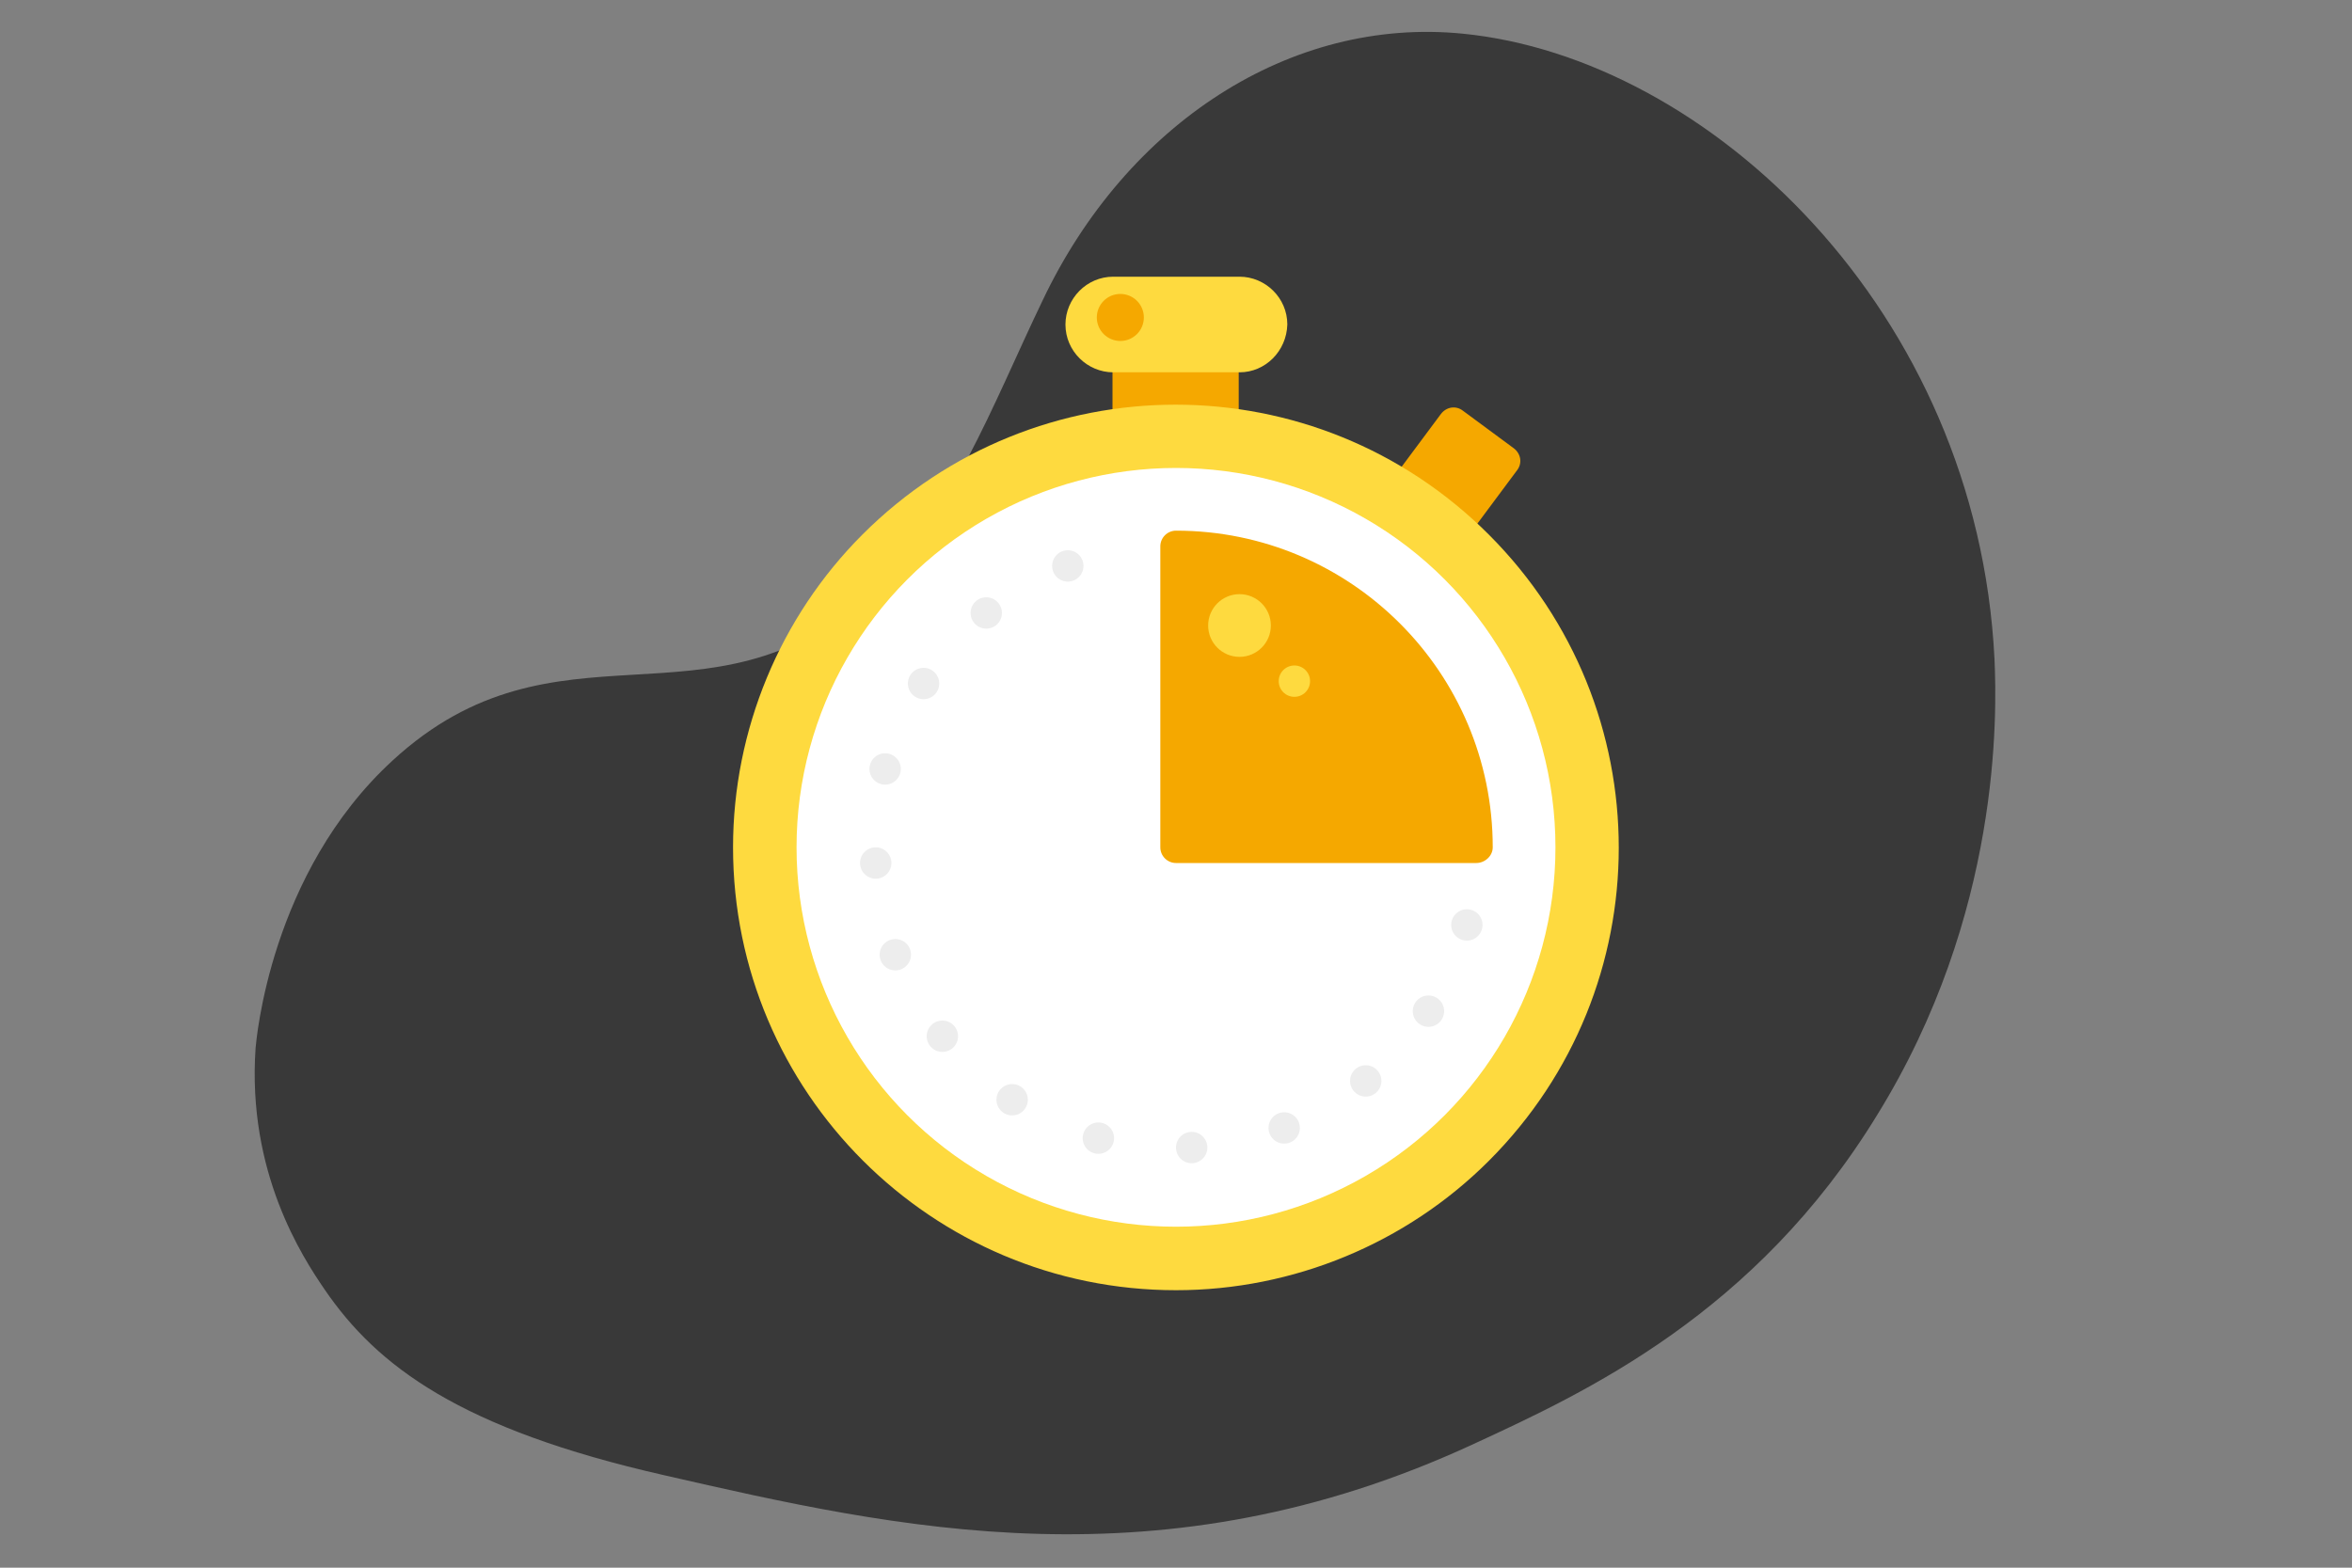
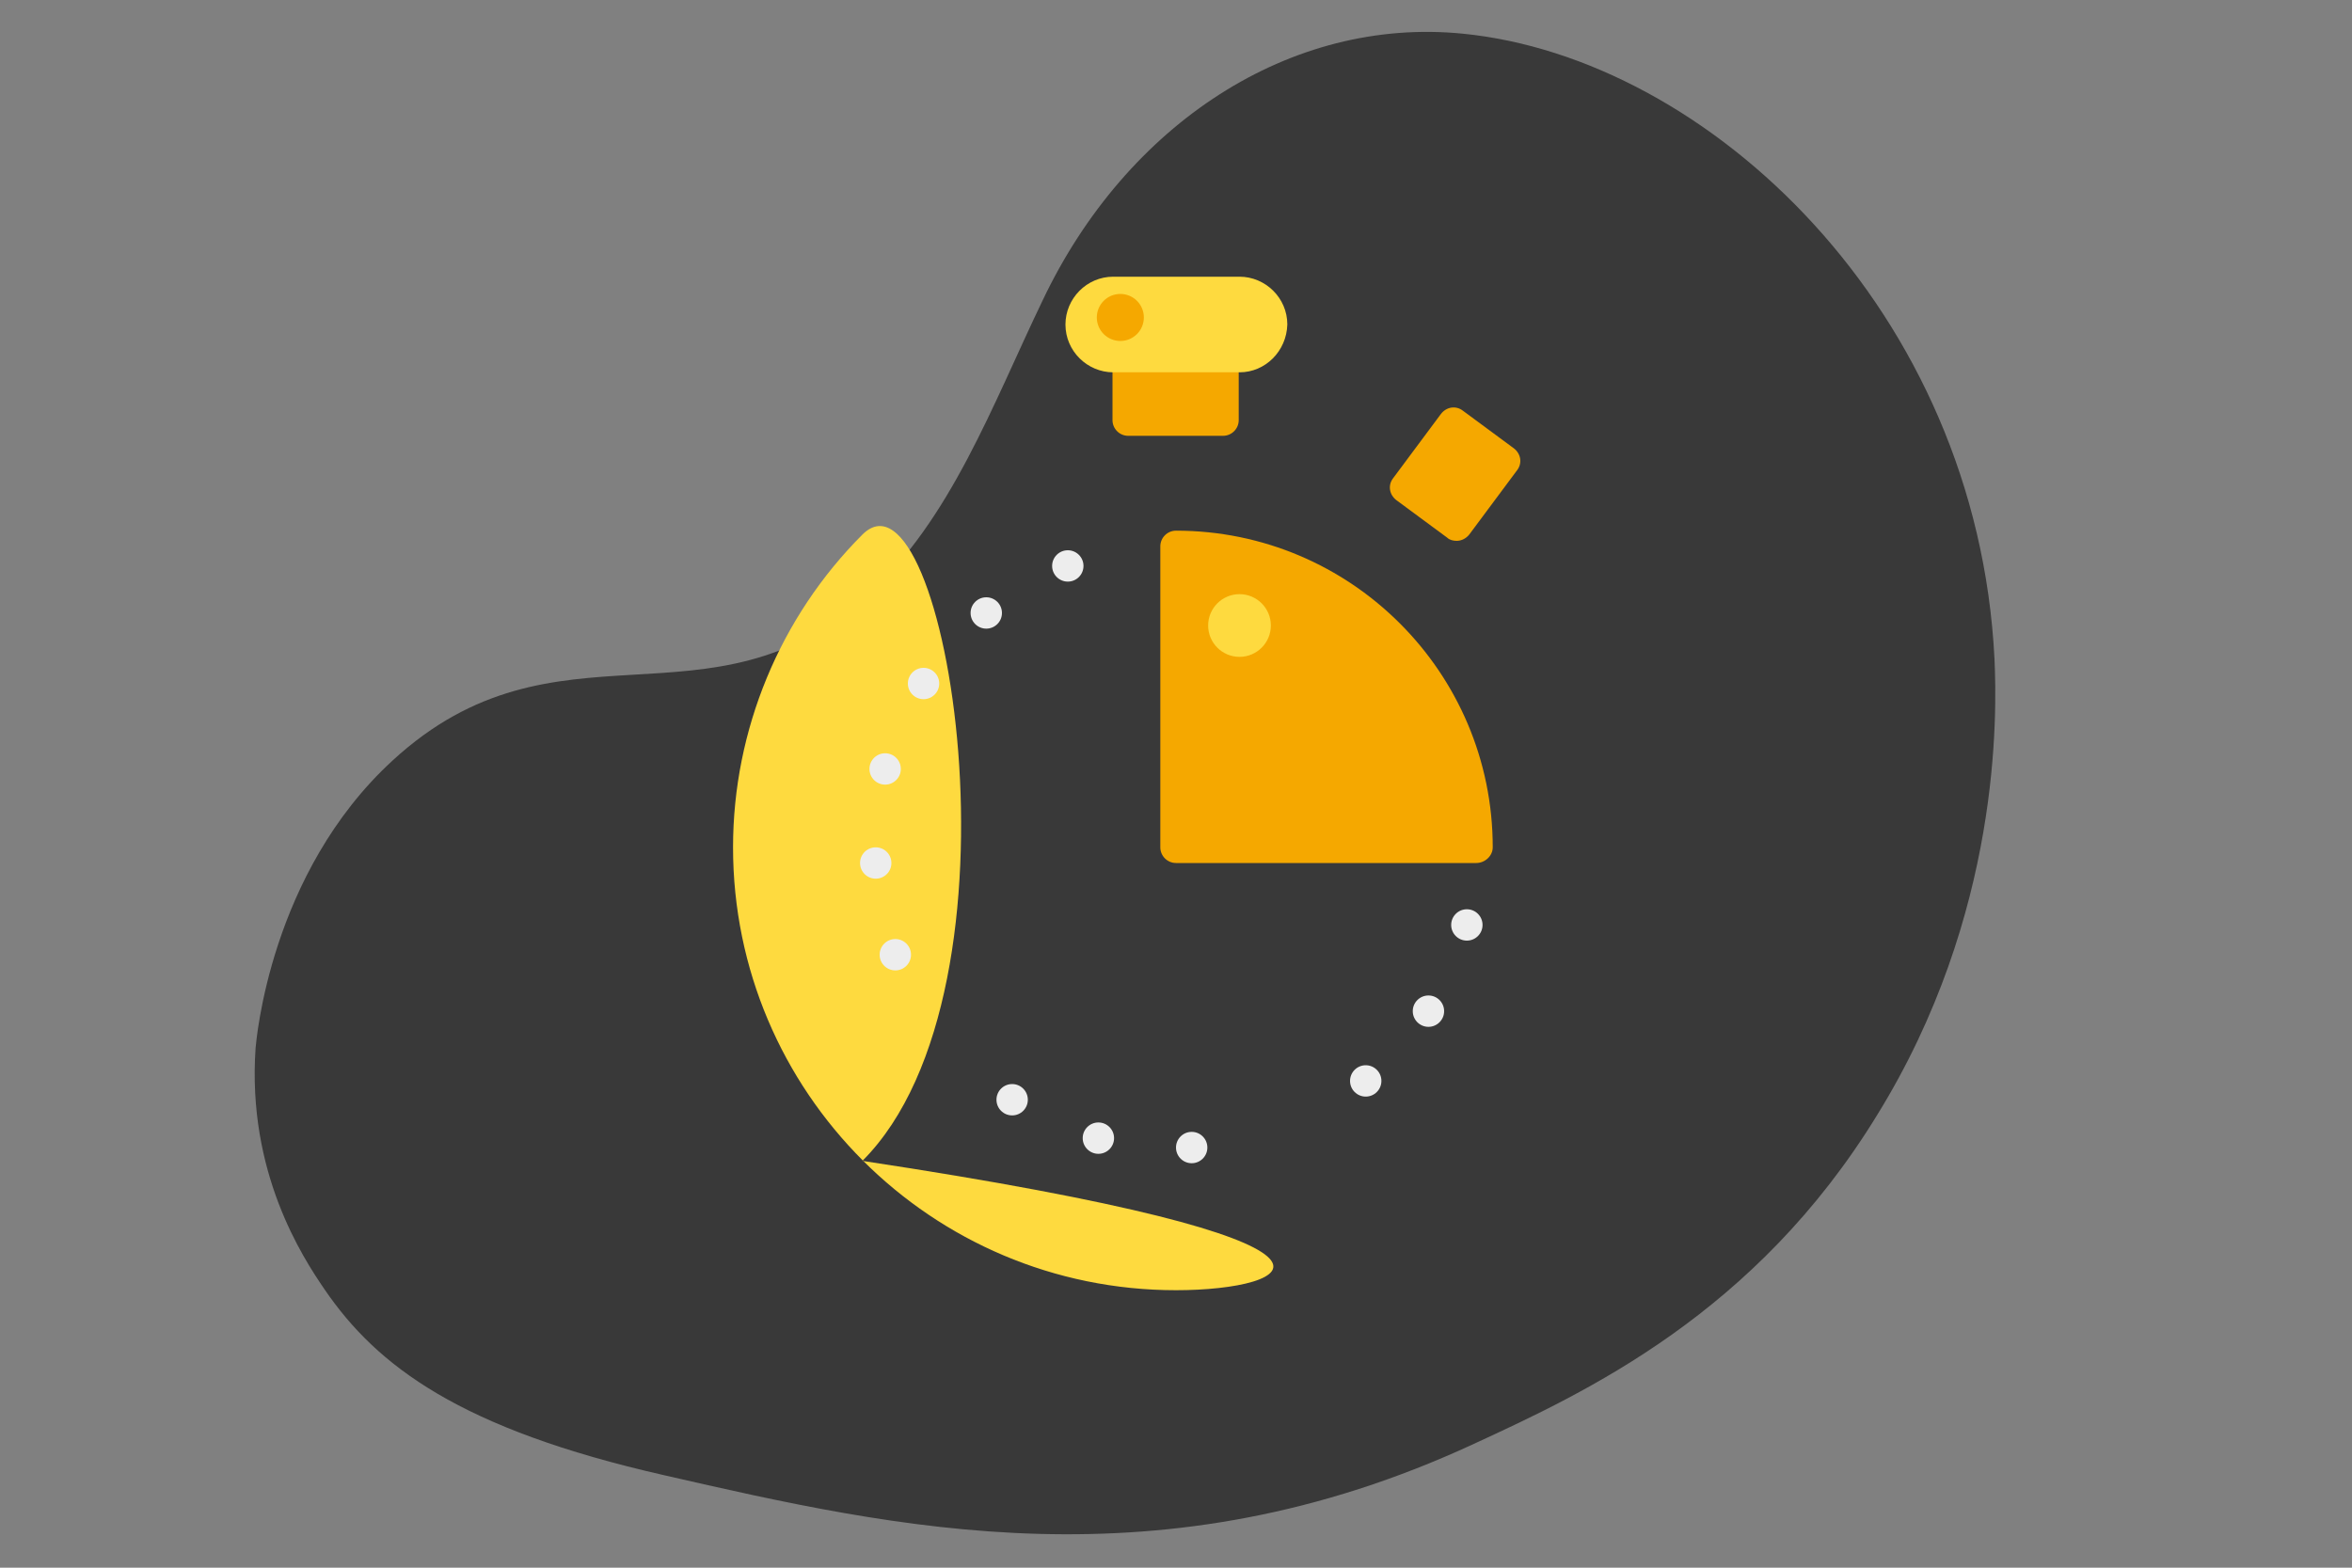
<svg xmlns="http://www.w3.org/2000/svg" version="1.1" id="Layer_1" x="0px" y="0px" viewBox="0 0 300 200" style="enable-background:new 0 0 300 200;" xml:space="preserve">
  <rect x="0" y="0" width="300" height="200" fill="#808080" stroke="none" />
  <style type="text/css">
	.st0{opacity:0.8;fill:#272727;}
	.st1{fill:#F5A800;}
	.st2{fill:#FEDA3F;}
	.st3{fill:#FFFFFF;}
	.st4{fill:#EDEDED;}
</style>
  <path class="st0" d="M188,184.2c-39.9,18.5-73.6,10.8-103.3,4c-26-5.9-36.6-13.9-43.3-23.7c-2.8-4.1-9.9-14.9-8.8-30.8  c0.1-0.9,1.8-22.3,17.5-36.7c20.9-19.2,40.4-2.9,60.5-21c10.7-9.7,16-24.4,22.4-37.7c10.7-22.5,31.6-36.2,53.6-34  c31.3,3.1,65.6,35.3,67.8,79.8c0.3,6.9,0.9,32.5-15,58.2C223.9,167.6,202.3,177.6,188,184.2z" />
  <g id="Count_Down_1_">
    <g id="Flat_1_">
      <path class="st1" d="M143.9,43.5h12.1c1.1,0,2,0.9,2,2v8.1c0,1.1-0.9,2-2,2h-12.1c-1.1,0-2-0.9-2-2v-8.1    C141.9,44.4,142.8,43.5,143.9,43.5z" />
      <path class="st1" d="M185.8,69c-0.4,0-0.9-0.1-1.2-0.4l-6.5-4.8c-0.9-0.7-1.1-1.9-0.4-2.8l6.1-8.2c0.7-0.9,1.9-1.1,2.8-0.4    c0,0,0,0,0,0l6.5,4.8c0.9,0.7,1.1,1.9,0.4,2.8l-6.1,8.2C187,68.7,186.4,69,185.8,69L185.8,69z" />
      <path class="st2" d="M158.1,47.5h-16.1c-3.3,0-6.1-2.7-6.1-6.1c0-3.3,2.7-6.1,6.1-6.1h16.1c3.3,0,6.1,2.7,6.1,6.1    C164.1,44.8,161.4,47.5,158.1,47.5z" />
-       <path class="st2" d="M150,164.6c-31.2,0-56.5-25.3-56.5-56.5c0-15,6-29.4,16.5-39.9c22.1-22.1,57.8-22.1,79.9,0s22.1,57.8,0,79.9    C179.4,158.6,165,164.6,150,164.6z" />
-       <circle class="st3" cx="150" cy="108.1" r="48.4" />
+       <path class="st2" d="M150,164.6c-31.2,0-56.5-25.3-56.5-56.5c0-15,6-29.4,16.5-39.9s22.1,57.8,0,79.9    C179.4,158.6,165,164.6,150,164.6z" />
      <path class="st1" d="M188.3,110.1H150c-1.1,0-2-0.9-2-2V69.7c0-1.1,0.9-2,2-2c22.3,0,40.4,18.1,40.4,40.4    C190.4,109.2,189.4,110.1,188.3,110.1z" />
      <g>
        <circle class="st4" cx="136.2" cy="72.2" r="2" />
        <circle class="st4" cx="125.8" cy="78.2" r="2" />
        <circle class="st4" cx="117.8" cy="87.2" r="2" />
        <circle class="st4" cx="112.9" cy="98.1" r="2" />
        <circle class="st4" cx="111.7" cy="110.1" r="2" />
        <circle class="st4" cx="114.2" cy="121.8" r="2" />
-         <circle class="st4" cx="120.2" cy="132.2" r="2" />
        <circle class="st4" cx="129.1" cy="140.3" r="2" />
        <circle class="st4" cx="140.1" cy="145.2" r="2" />
        <circle class="st4" cx="152" cy="146.4" r="2" />
-         <circle class="st4" cx="163.8" cy="143.9" r="2" />
        <circle class="st4" cx="174.2" cy="137.9" r="2" />
        <circle class="st4" cx="182.2" cy="129" r="2" />
        <circle class="st4" cx="187.1" cy="118" r="2" />
      </g>
      <circle class="st2" cx="158.1" cy="79.8" r="4" />
-       <circle class="st2" cx="165.1" cy="86.9" r="2" />
      <circle class="st1" cx="142.9" cy="40.5" r="3" />
    </g>
  </g>
</svg>